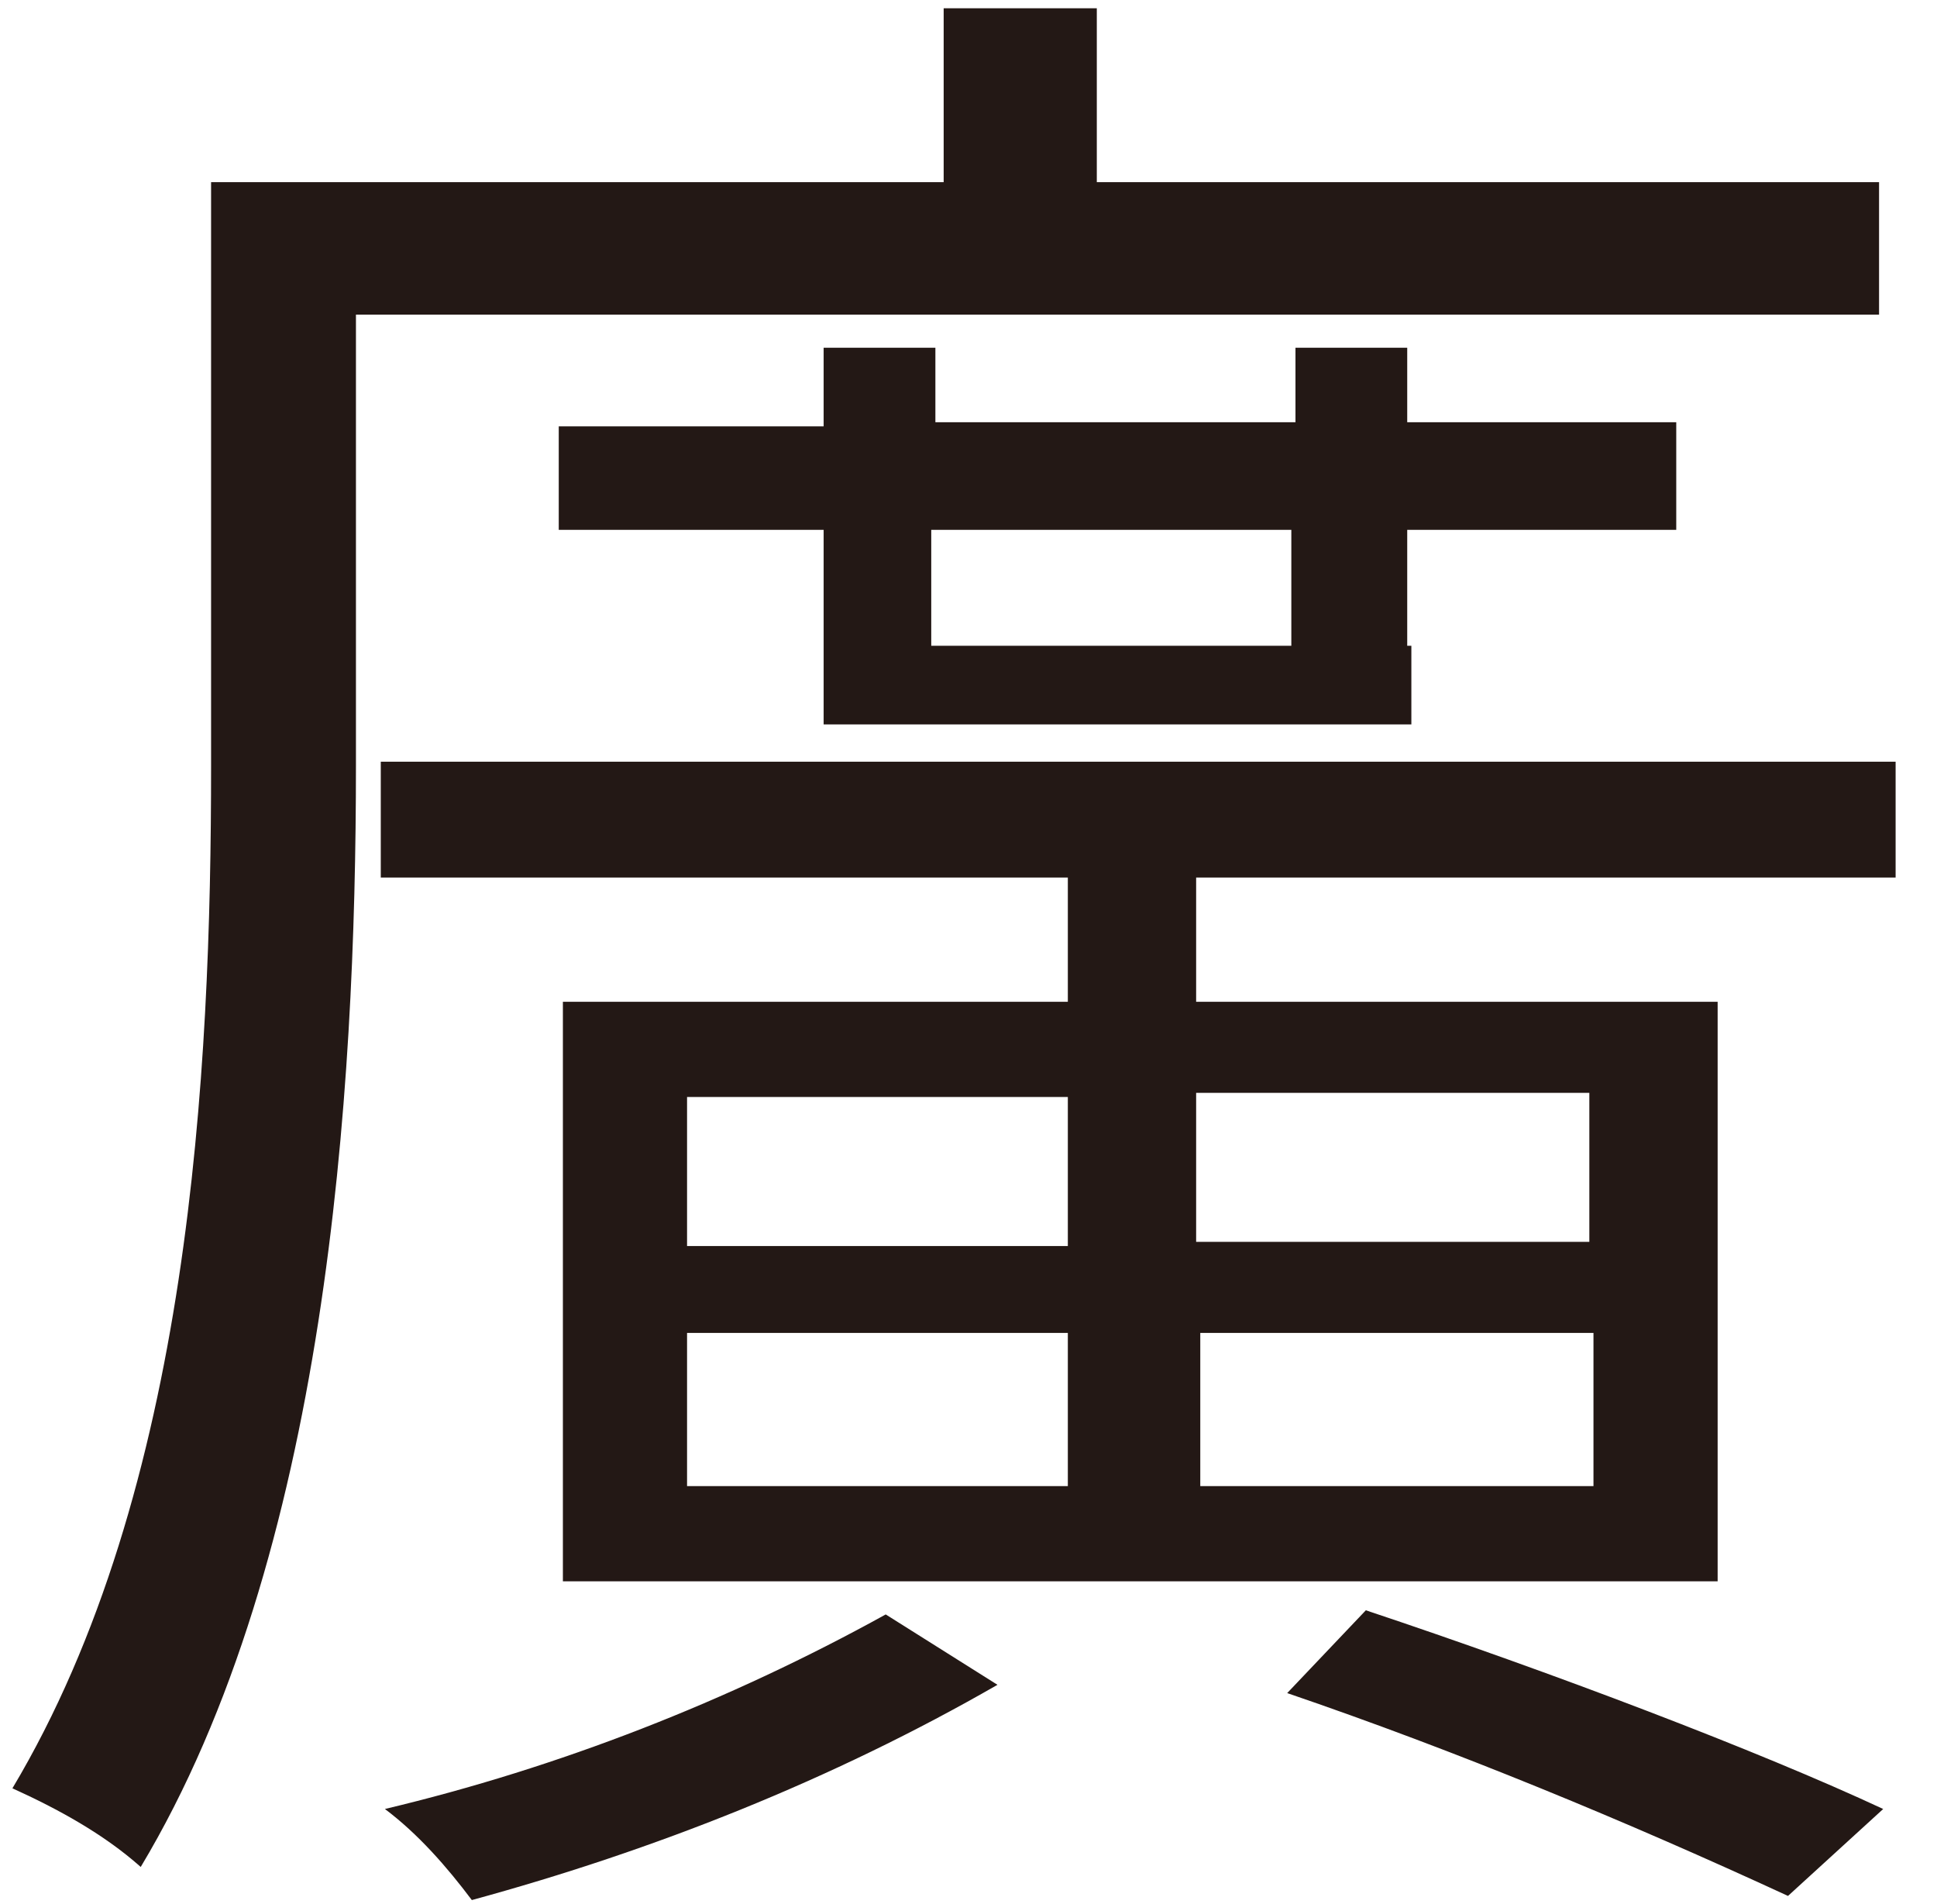
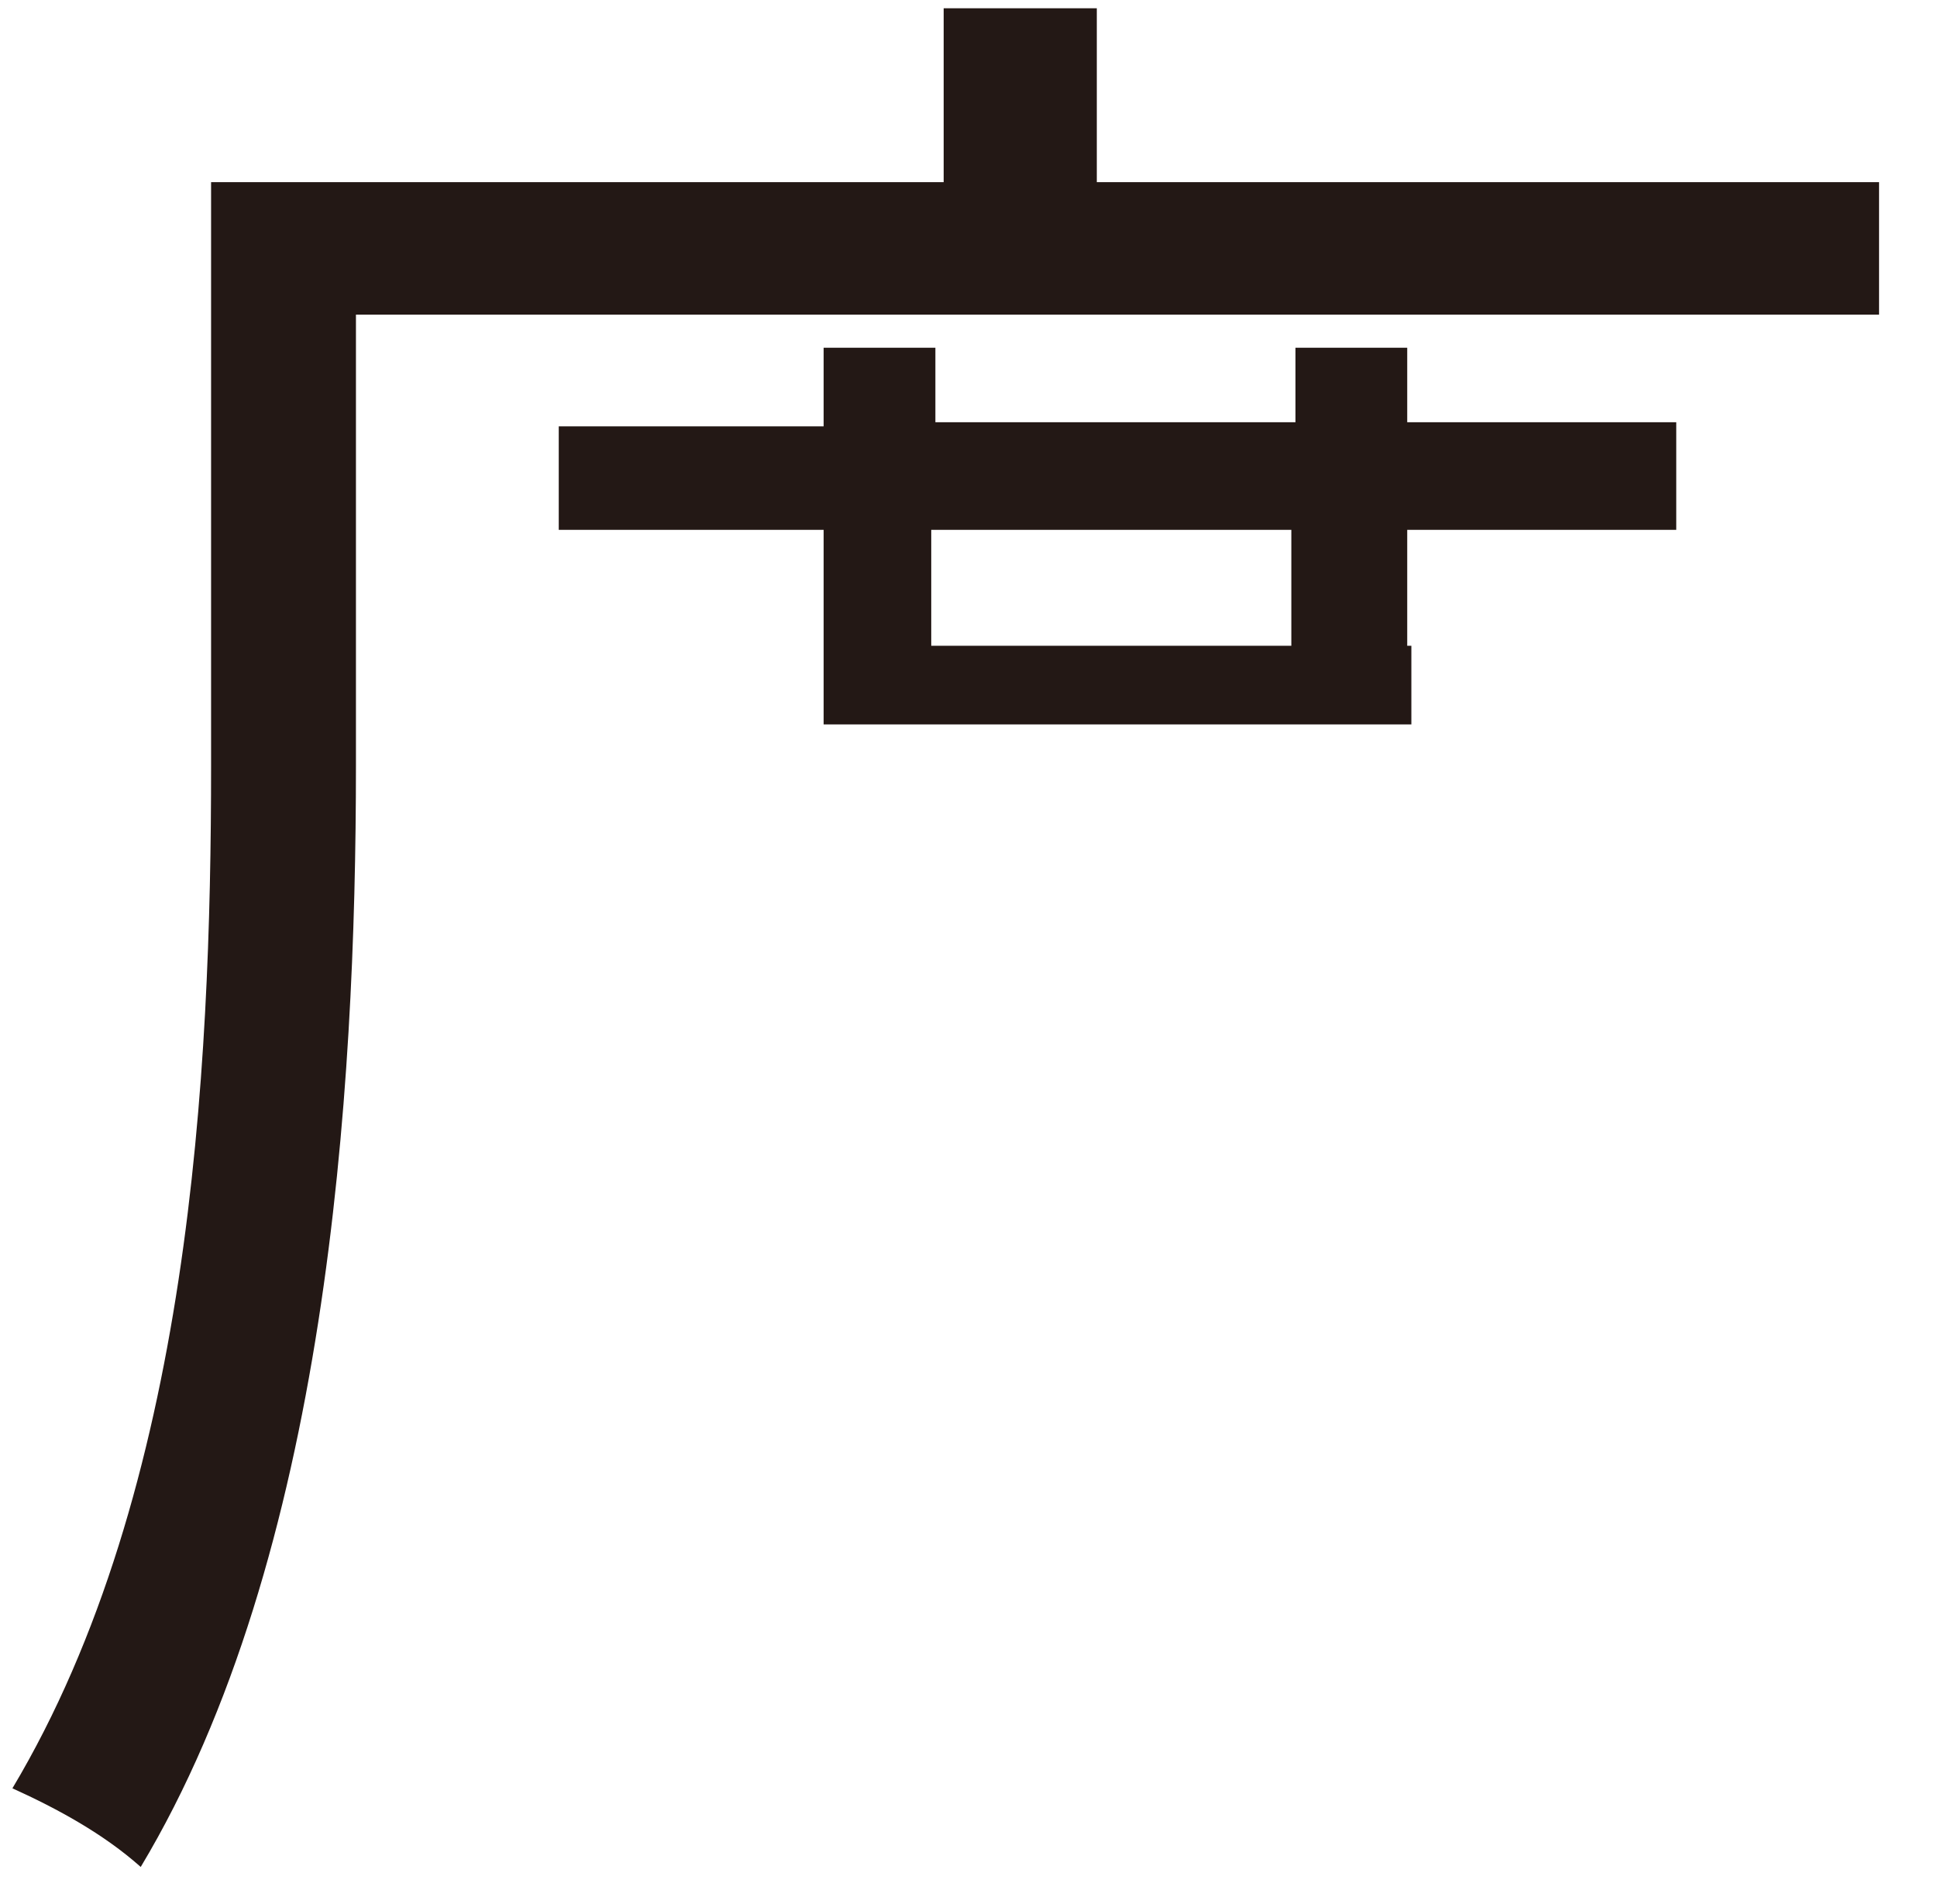
<svg xmlns="http://www.w3.org/2000/svg" version="1.1" id="レイヤー_1" x="0px" y="0px" viewBox="0 0 46.8 46" style="enable-background:new 0 0 46.8 46;" xml:space="preserve">
  <style type="text/css">
	.st0{fill:#231815;}
</style>
  <path class="st0" d="M17.7,7.6H8.6v10.9c0,7.9-0.7,19.1-5.2,26.6c-0.9-0.8-2-1.4-3.1-1.9C4.6,36,5.1,25.9,5.1,18.5V4.4h17.7V0.2h3.7  v4.2h18.9v3.2h-9 M32.7,7.6H21.3" />
-   <path class="st0" d="M35.6,18.4l10.2,0v2.8H28.9v3h12.6v14H13.6v-14h12.2v-3H9.2v-2.8h10.2 M32.4,8h3.1 M19.4,8h3 M24.1,40.7  c-4,2.3-8.3,4-12.7,5.2c-0.6-0.8-1.3-1.6-2.1-2.2c4.2-1,8.3-2.6,12.1-4.7L24.1,40.7z M16.6,30.1h9.2v-3.6h-9.2V30.1z M16.6,35.9h9.2  v-3.7h-9.2V35.9z M22.5,18.4h10 M28.9,26.4v3.6h9.5v-3.6L28.9,26.4z M38.5,32.2h-9.5v3.7h9.5V32.2z M33,38.9  c4.5,1.5,9.5,3.4,12.5,4.8l-2.3,2.1c-3.9-1.8-8-3.5-12.1-4.9L33,38.9z" />
  <path class="st0" d="M25.5,17.5h-5.6v-1.9h0v-2.8h-6.4v-2.5h6.4V8.4h2.7v1.8h8.7V8.4H34v1.8h6.5v2.6H34v2.8l0.1,0v1.9h-6 M22.5,15.6  h8.7v-2.8h-8.7V15.6z" />
</svg>